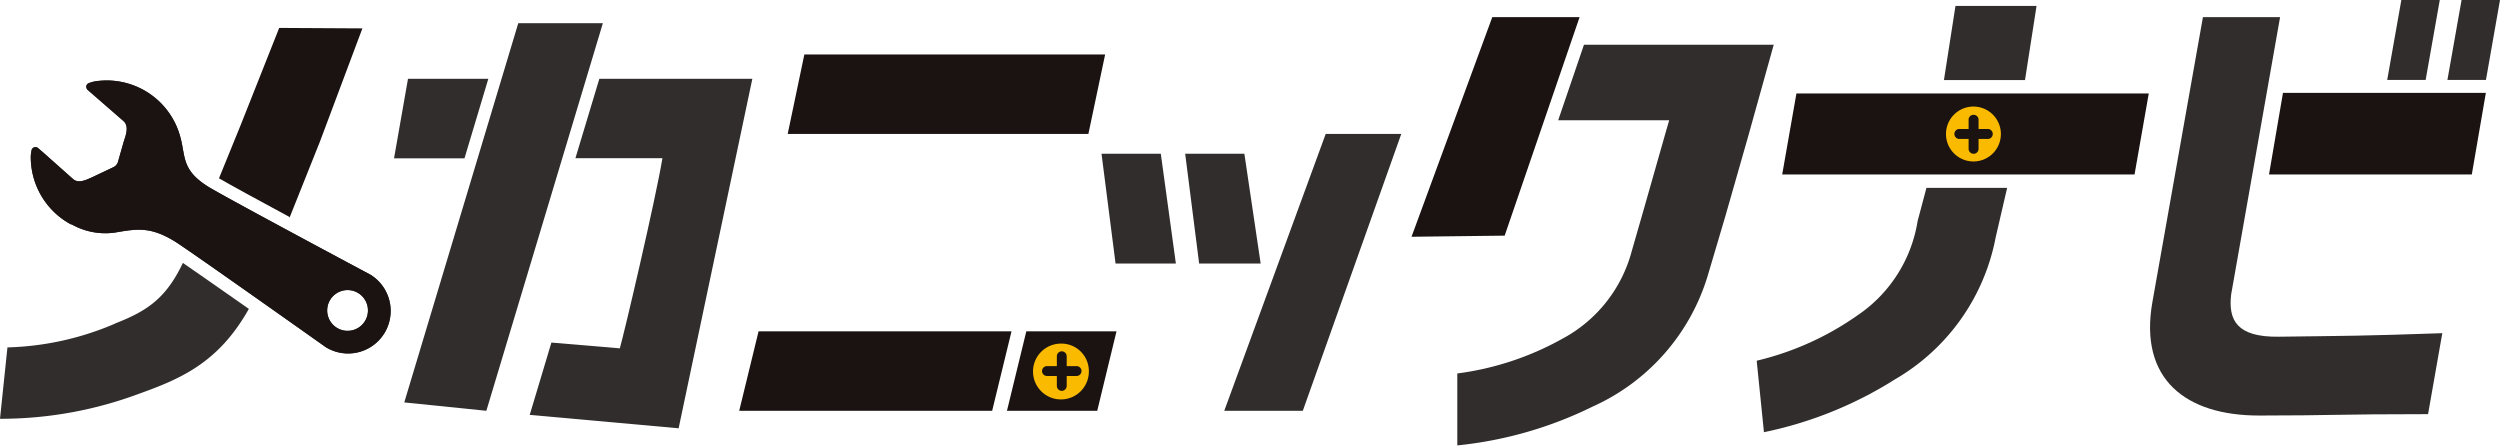
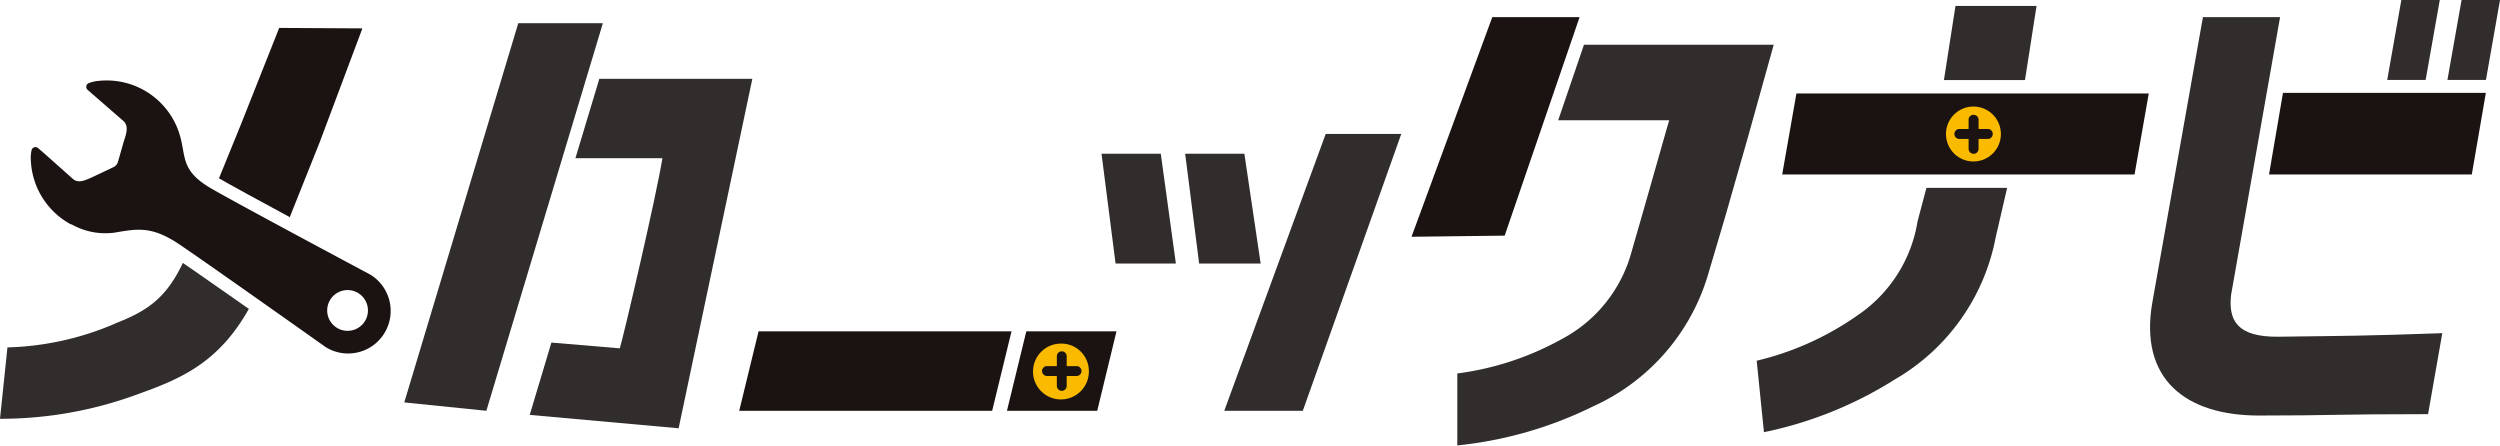
<svg xmlns="http://www.w3.org/2000/svg" viewBox="0 0 268.63 47.87">
  <defs>
    <clipPath id="clip-path" transform="translate(0 0)">
      <rect width="268.63" height="47.87" style="fill:none" />
    </clipPath>
    <clipPath id="clip-path-2" transform="translate(0 0)">
      <rect width="268.75" height="48" style="fill:none" />
    </clipPath>
  </defs>
  <g id="レイヤー_2" data-name="レイヤー 2">
    <g id="レイヤー_1-2" data-name="レイヤー 1">
      <g style="clip-path:url(#clip-path)">
        <g style="isolation:isolate">
          <g style="clip-path:url(#clip-path-2)">
            <path d="M189.09,4.81H170.2l-2.77,8.11h11.93l-.27.92-2.42,8.5L175.33,27a15.05,15.05,0,0,1-7.49,9.42,31.46,31.46,0,0,1-11.25,3.71l0,7.73a42.54,42.54,0,0,0,14.56-4.18A22.56,22.56,0,0,0,183.5,29.62l1.89-6.38,2.43-8.5,2.77-9.93Z" transform="translate(0 0)" style="fill:#302d2c" />
            <polygon points="245.31 9.98 267.11 9.98 265.6 18.75 243.81 18.75 245.31 9.98" style="fill:#1a1311" />
            <polygon points="191.5 18.75 193.03 10.04 230.89 10.04 229.36 18.75 191.5 18.75" style="fill:#1a1311" />
            <polygon points="52.26 44.14 64.78 2.49 55.69 2.49 43.44 43.24 52.26 44.14" style="fill:#302d2c" />
            <polygon points="110.28 35.6 119.97 35.6 117.9 44.14 108.2 44.14 110.28 35.6" style="fill:#1a1311" />
-             <polygon points="118.75 5.85 116.95 14.39 84.64 14.39 86.43 5.85 118.75 5.85" style="fill:#1a1311" />
            <polygon points="119.87 28.32 118.36 16.52 124.73 16.52 126.35 28.32 119.87 28.32" style="fill:#302d2c" />
            <polygon points="131.55 44.14 142.45 14.39 150.57 14.39 139.99 44.14 131.55 44.14" style="fill:#302d2c" />
-             <polygon points="43.84 8.47 42.34 17.01 49.91 17.01 52.47 8.47 43.84 8.47" style="fill:#302d2c" />
            <path d="M64.4,8.47,61.83,17h9.35c-.73,4.41-4.13,18.92-4.58,20.43l-7.35-.62-2.33,7.77,16,1.44L80.84,8.47Z" transform="translate(0 0)" style="fill:#302d2c" />
            <path d="M31.1,23.42l3.28-8.21L38.94,3.05,30,3,25.86,13.44l-2.33,5.72c1.17.68,4.3,2.39,7.57,4.15Z" transform="translate(0 0)" style="fill:#1a1311" />
            <path d="M12.37,34.77A31.3,31.3,0,0,1,.8,37.33L0,45a42.59,42.59,0,0,0,14.91-2.68c4.52-1.62,8.58-3.34,11.83-9.13-2.73-1.91-5.49-3.84-7.09-4.94-1.86,3.94-4,5.22-7.28,6.51" transform="translate(0 0)" style="fill:#302d2c" />
            <polygon points="128.85 28.32 127.35 16.52 133.71 16.52 135.46 28.32 128.85 28.32" style="fill:#302d2c" />
            <polygon points="169.73 1.84 160.35 1.84 151.67 25.44 161.68 25.32 169.73 1.84" style="fill:#1a1311" />
            <polygon points="81.51 35.6 108.69 35.6 106.61 44.14 79.43 44.14 81.51 35.6" style="fill:#1a1311" />
            <polygon points="218.83 0.64 210.12 0.64 208.88 8.6 217.59 8.6 218.83 0.64" style="fill:#302d2c" />
            <path d="M206.05,23.76a15.07,15.07,0,0,1-6.48,10.14,31.42,31.42,0,0,1-10.81,4.86l.78,7.68a42.27,42.27,0,0,0,14.05-5.66A22.49,22.49,0,0,0,214.44,25.5l1.23-5.31H207Z" transform="translate(0 0)" style="fill:#302d2c" />
            <path d="M236.71,1.84H245l-5.26,29.81c-.32,2.77.63,4.59,5.11,4.53,7.42-.1,8.76-.07,17.58-.38l-1.53,8.7c-9.88,0-10.34.15-18.17.15s-12.92-3.87-11.45-12.19Z" transform="translate(0 0)" style="fill:#302d2c" />
            <polygon points="262.16 0 260.64 8.59 256.51 8.59 258.03 0 262.16 0" style="fill:#302d2c" />
            <polygon points="268.63 0 267.12 8.59 262.98 8.59 264.5 0 268.63 0" style="fill:#302d2c" />
            <path d="M117,39.87a3,3,0,1,1-3-2.95,2.95,2.95,0,0,1,3,2.95" transform="translate(0 0)" style="fill:#faba00" />
            <path d="M114.09,42a.54.54,0,0,1-.53-.54V38.28a.53.53,0,1,1,1.06,0v3.18a.54.54,0,0,1-.53.54" transform="translate(0 0)" style="fill:#1a1311" />
            <path d="M115.68,40.4H112.5a.53.53,0,1,1,0-1.06h3.18a.53.53,0,1,1,0,1.06" transform="translate(0 0)" style="fill:#1a1311" />
            <path d="M215,14.39a2.95,2.95,0,1,1-2.95-2.94A2.95,2.95,0,0,1,215,14.39" transform="translate(0 0)" style="fill:#faba00" />
            <path d="M212.06,16.52a.53.53,0,0,1-.53-.53V12.8a.54.54,0,0,1,1.07,0V16a.54.54,0,0,1-.54.53" transform="translate(0 0)" style="fill:#1a1311" />
            <path d="M213.66,14.93h-3.19a.54.54,0,0,1,0-1.07h3.19a.54.54,0,0,1,0,1.07" transform="translate(0 0)" style="fill:#1a1311" />
-             <path d="M36.21,35.23a2.19,2.19,0,1,1,3-.72,2.19,2.19,0,0,1-3,.72M7.66,24.09a7.39,7.39,0,0,0,4.63.91c2.37-.4,3.83-.7,6.51.95C20.3,26.88,35,37.3,35,37.3a4.57,4.57,0,1,0,4.81-7.78s-15.52-8.28-17.42-9.45c-2.87-1.78-2.44-3.2-3-5.3a8.19,8.19,0,0,0-8.78-6.08,3.47,3.47,0,0,0-1,.22.43.43,0,0,0-.33.31.46.46,0,0,0,.14.44l.53.46L13.26,13c.61.53.3,1.43.05,2.17l-.64,2.24a.9.9,0,0,1-.48.55L10,19c-.7.31-1.55.77-2.16.23L4.66,16.4l-.56-.48a.43.43,0,0,0-.72.29,3.41,3.41,0,0,0-.07.92,8.21,8.21,0,0,0,4.35,7" transform="translate(0 0)" style="fill:#3c3b3b" />
            <path d="M36.21,35.23a2.19,2.19,0,1,1,3-.72,2.19,2.19,0,0,1-3,.72M7.66,24.09a7.39,7.39,0,0,0,4.63.91c2.37-.4,3.83-.7,6.51.95C20.3,26.88,35,37.3,35,37.3a4.57,4.57,0,1,0,4.81-7.78s-15.52-8.28-17.42-9.45c-2.87-1.78-2.44-3.2-3-5.3a8.19,8.19,0,0,0-8.78-6.08,3.47,3.47,0,0,0-1,.22.43.43,0,0,0-.33.31.46.46,0,0,0,.14.44l.53.46L13.26,13c.61.53.3,1.43.05,2.17l-.64,2.24a.9.9,0,0,1-.48.55L10,19c-.7.31-1.55.77-2.16.23L4.66,16.4l-.56-.48a.43.43,0,0,0-.72.29,3.41,3.41,0,0,0-.07.92,8.21,8.21,0,0,0,4.35,7" transform="translate(0 0)" style="fill:#1a1311" />
          </g>
        </g>
      </g>
    </g>
  </g>
</svg>